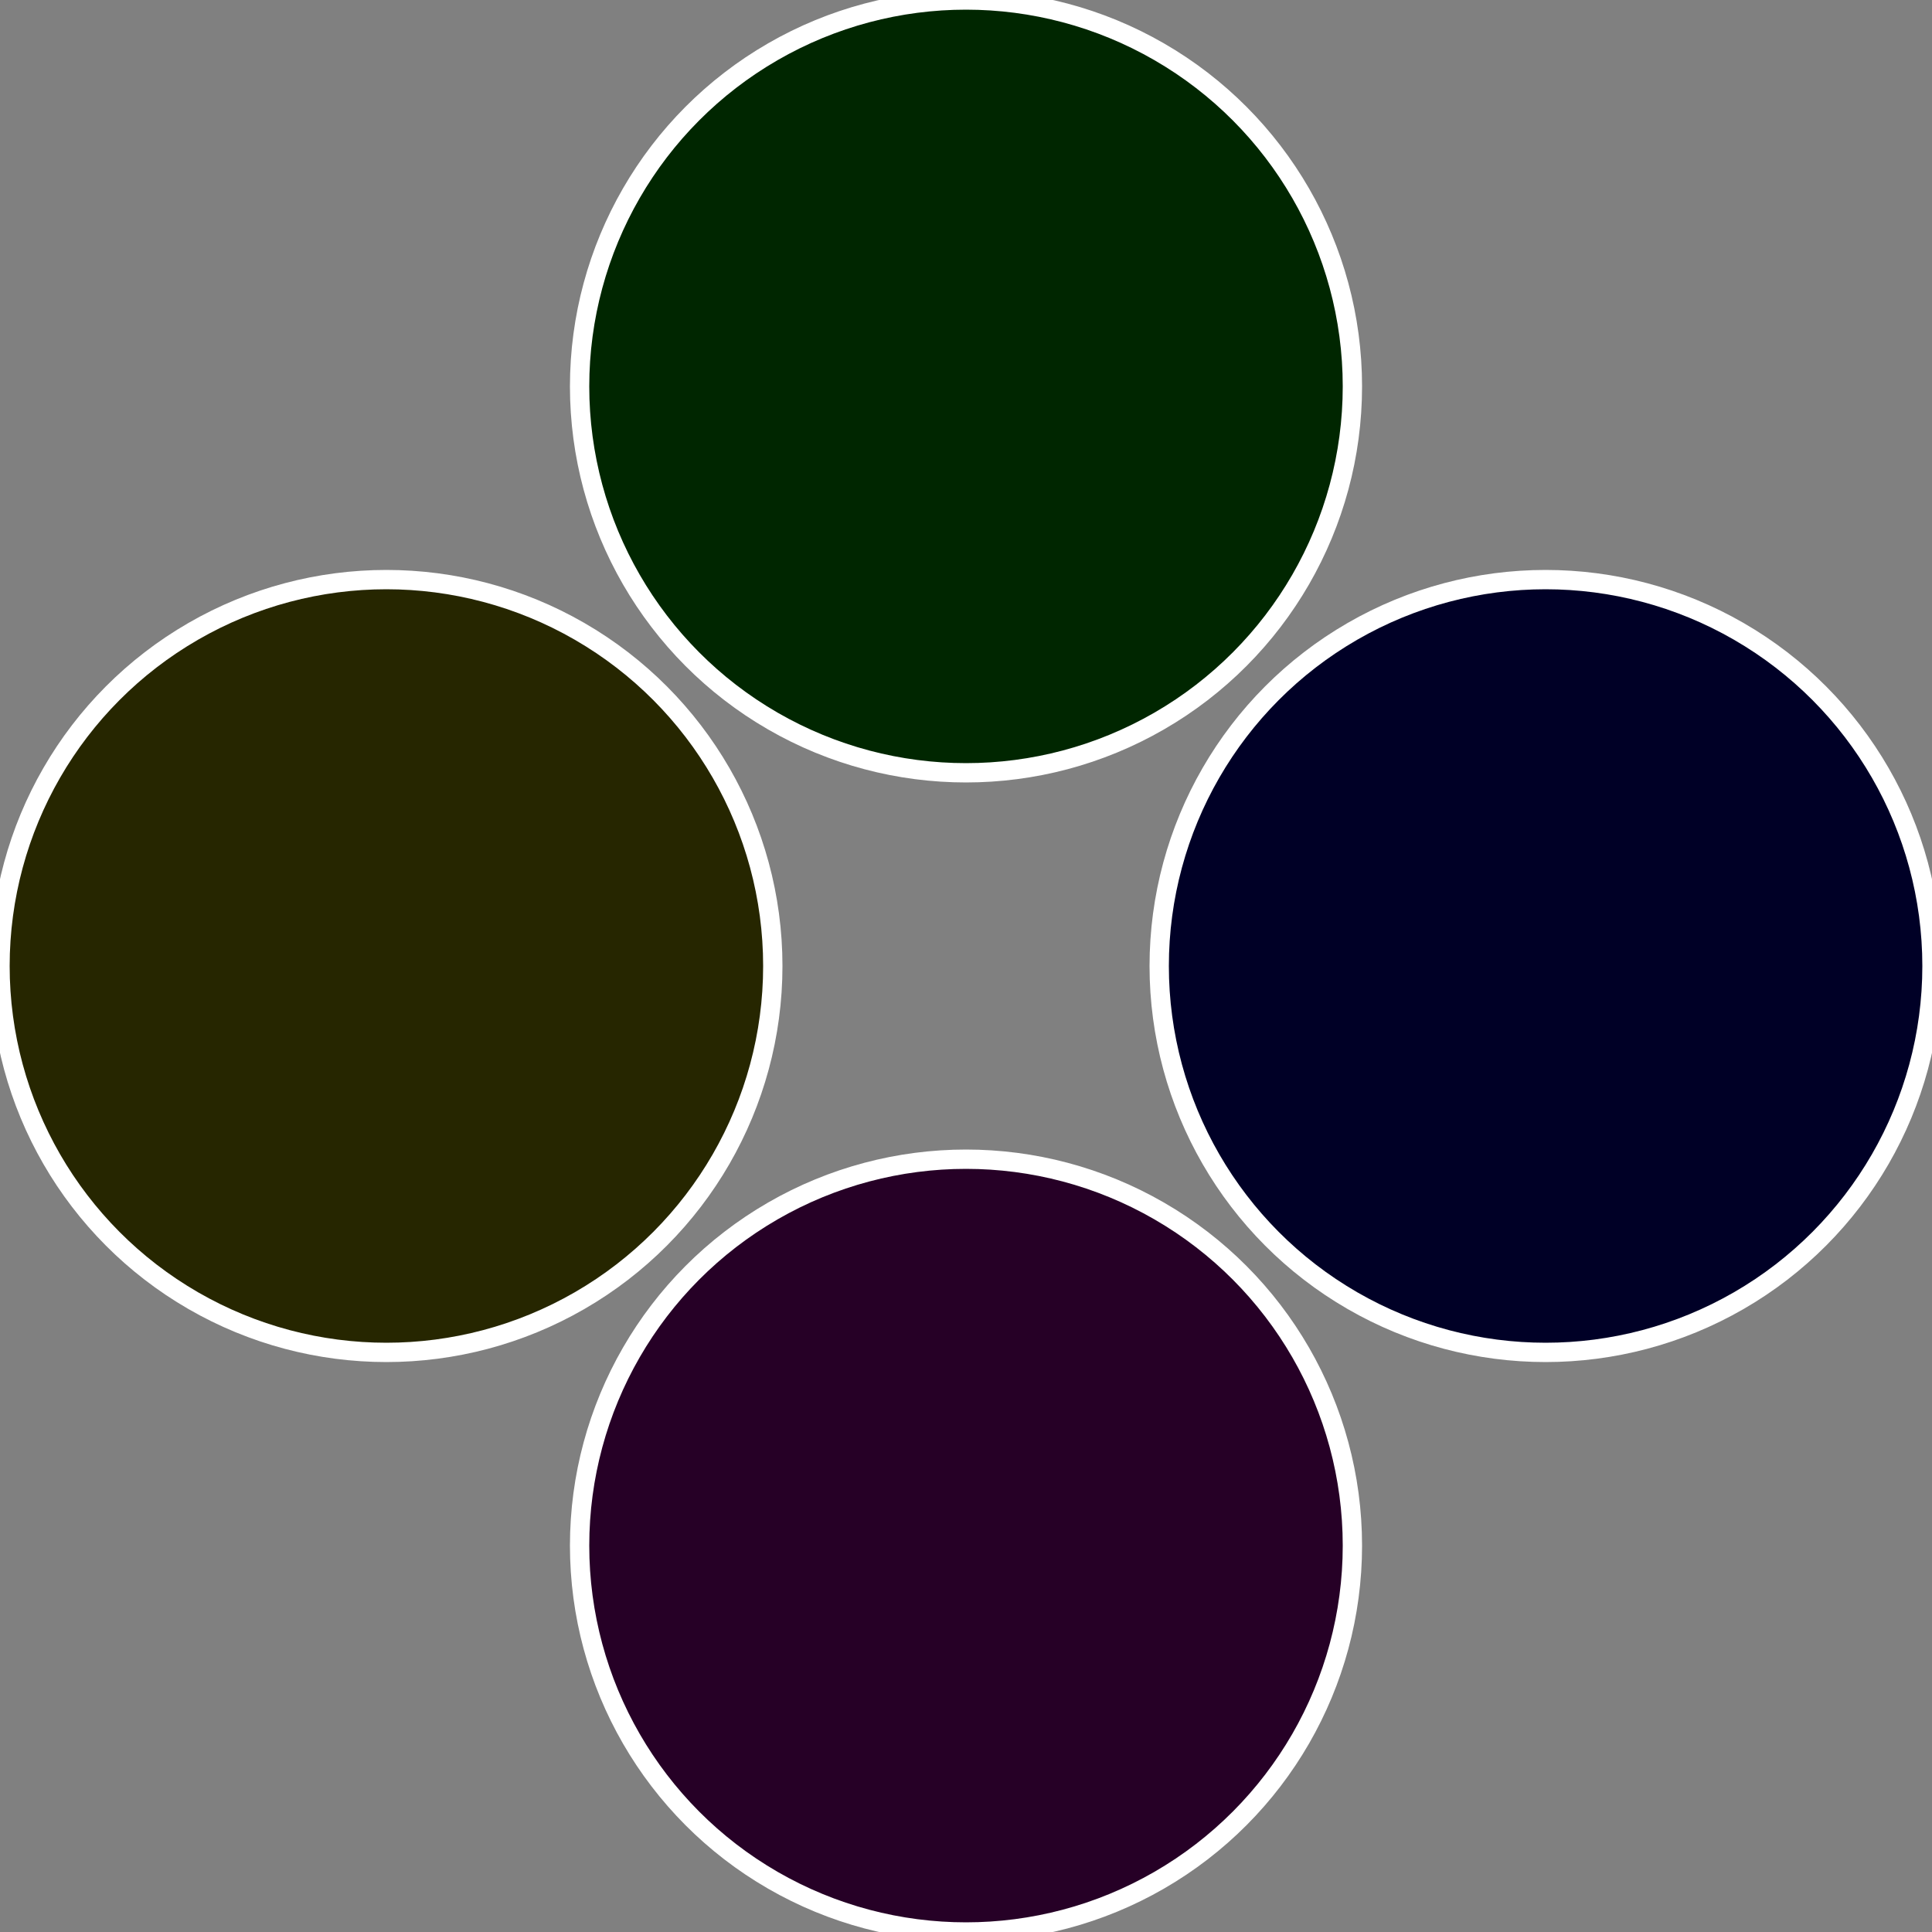
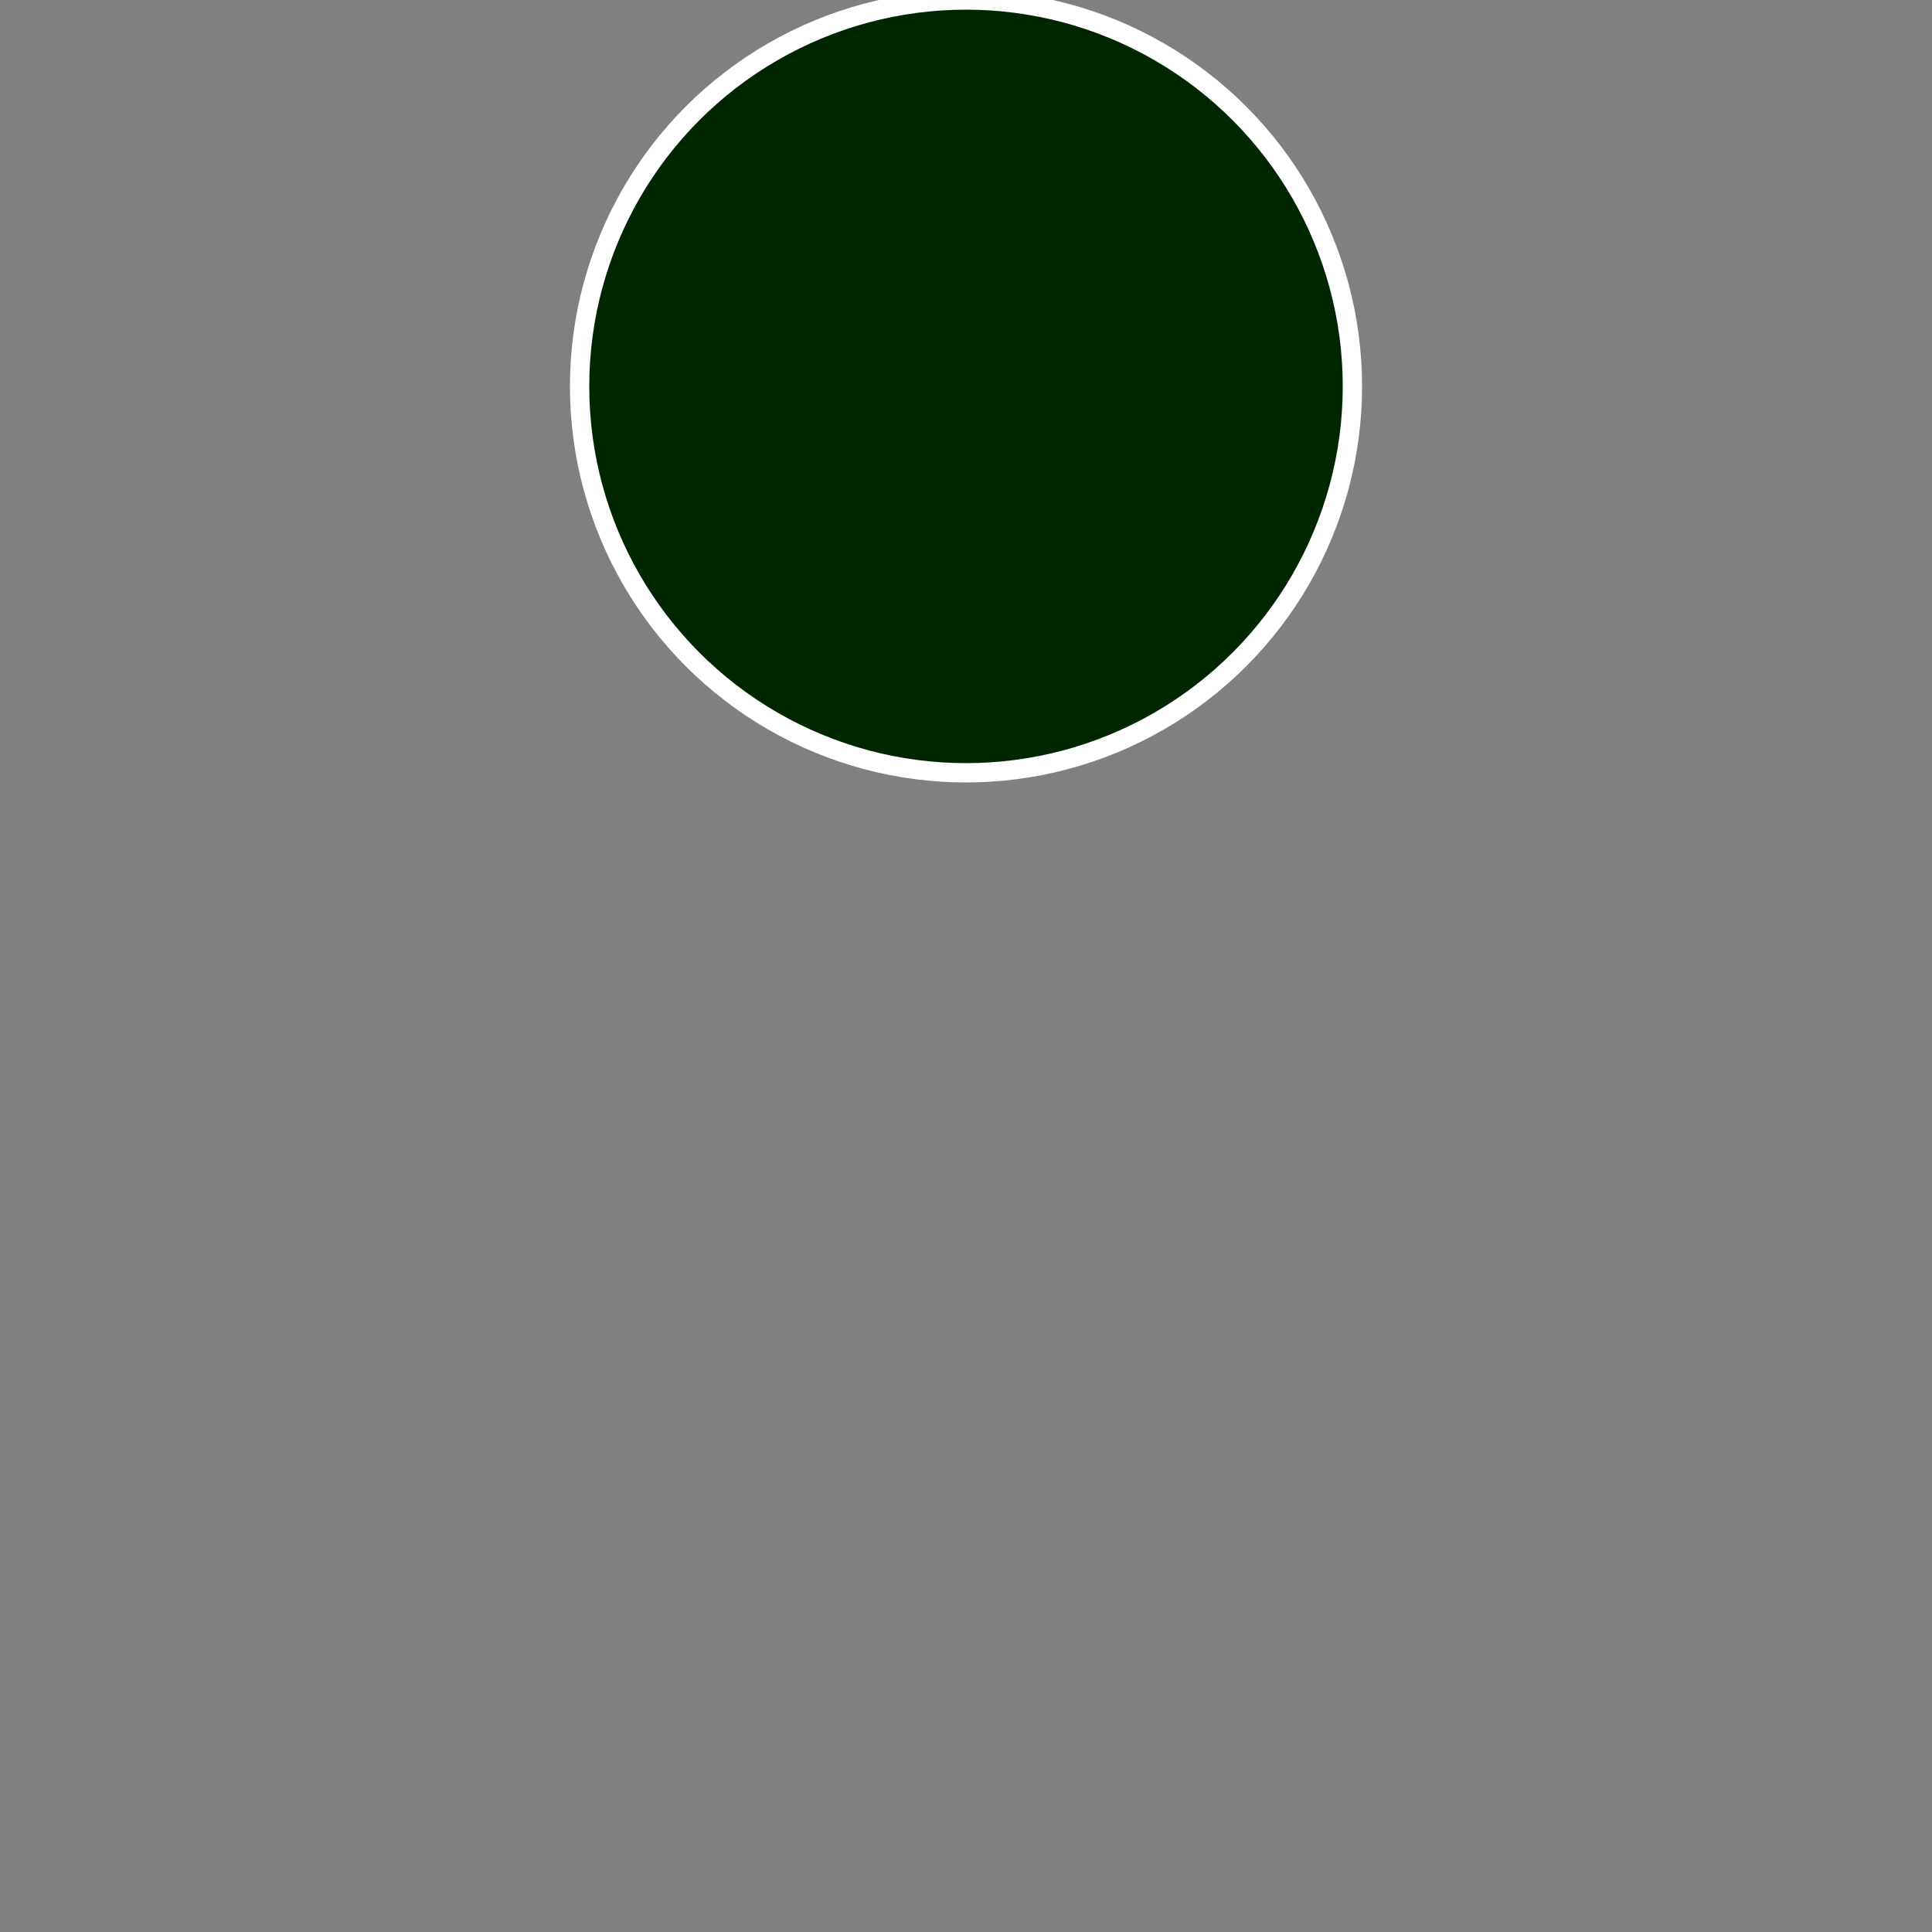
<svg xmlns="http://www.w3.org/2000/svg" width="500" height="500" viewBox="-1 -1 2 2">
  <rect x="-1" y="-1" width="2" height="2" fill="#808080" stroke="none" />
-   <circle cx="0.6" cy="0" r="0.4" fill="#000026" stroke="#fff" stroke-width="1%" />
-   <circle cx="3.6739403974421E-17" cy="0.6" r="0.4" fill="#260026" stroke="#fff" stroke-width="1%" />
-   <circle cx="-0.6" cy="7.3478807948841E-17" r="0.4" fill="#262600" stroke="#fff" stroke-width="1%" />
  <circle cx="-1.1021821192326E-16" cy="-0.6" r="0.4" fill="#002600" stroke="#fff" stroke-width="1%" />
</svg>